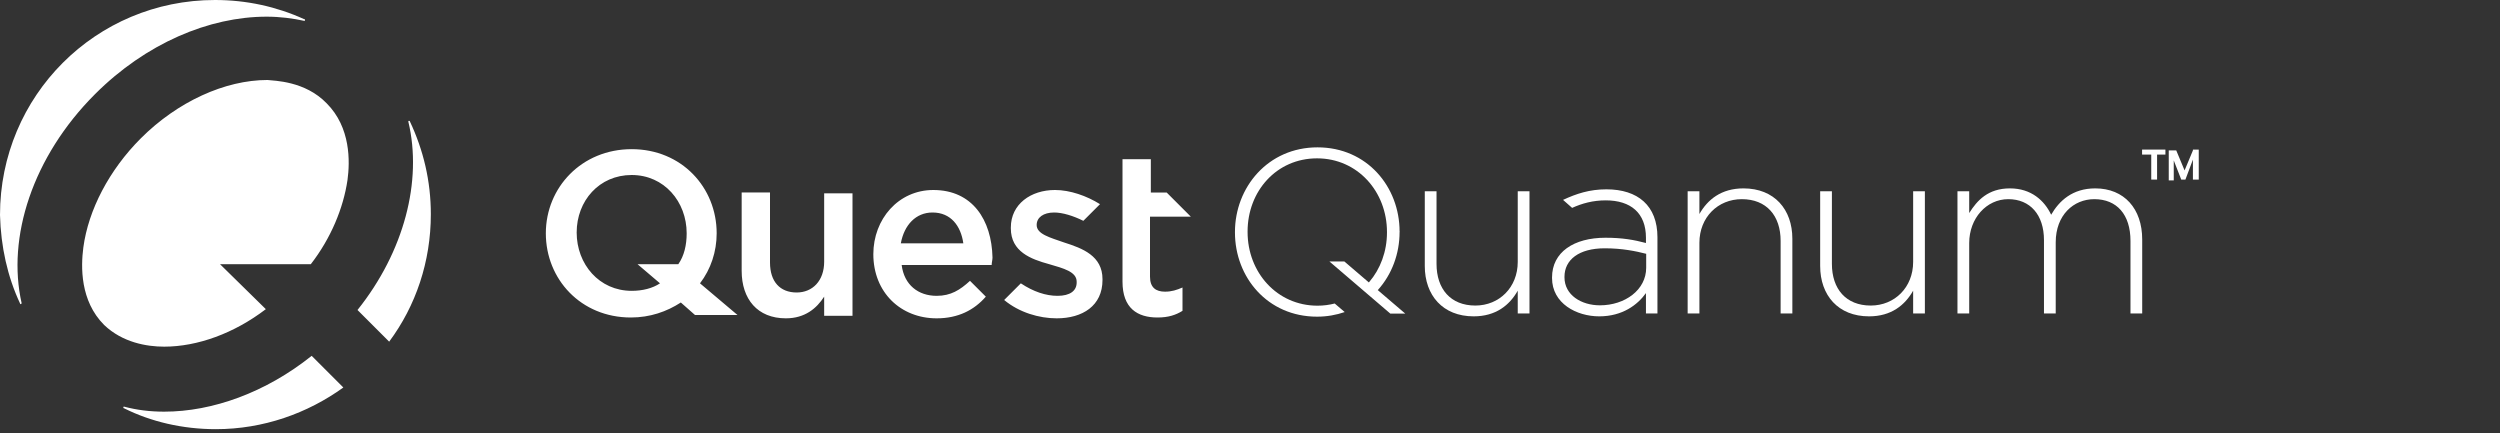
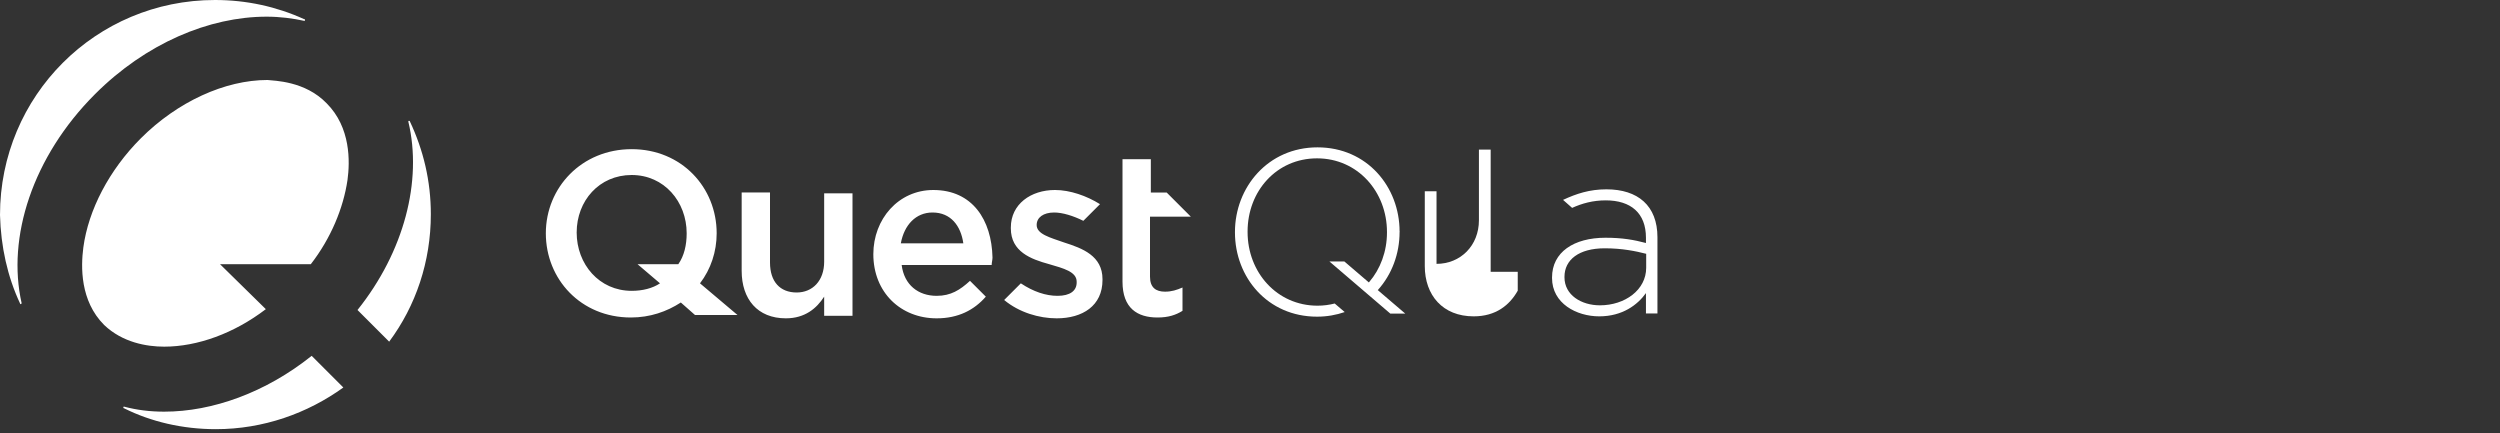
<svg xmlns="http://www.w3.org/2000/svg" version="1.1" x="0px" y="0px" width="300px" height="52px" viewBox="0 0 300 52" enable-background="new 0 0 300 52" xml:space="preserve">
  <rect x="0" y="0" width="300" height="52" fill="#333333" stroke="none" />
  <g id="Layer_2" display="none">
    <rect x="-27.5" y="-5.5" display="inline" fill="#B83525" width="342.334" height="79" />
  </g>
  <g id="Layer_1">
    <title>Fill-1</title>
    <desc>Created with Sketch.</desc>
    <g id="Page-1">
      <path id="Fill-1" fill="#FFFFFF" d="M98.9,31.4c0,2.3-1.4,3.699-3.3,3.699c-2,0-3.2-1.3-3.2-3.6v-8.4H89v9.4    c0,3.4,1.9,5.7,5.3,5.7c2.3,0,3.7-1.2,4.6-2.601V37.9h3.4V23.2h-3.4V31.4L98.9,31.4z M142.9,26l-2.9-2.9h-1.9v-4h-3.4v14.7    c0,3.2,1.8,4.3,4.2,4.3c1.3,0,2.2-0.3,3-0.8v-2.8c-0.7,0.3-1.3,0.5-2.1,0.5c-1.1,0-1.8-0.5-1.8-1.8V26H142.9L142.9,26z M86,28    c0-5.5-4.2-10.1-10.2-10.1S65.5,22.5,65.5,28s4.2,10.1,10.2,10.1c2.3,0,4.3-0.699,6-1.8l1.7,1.5h5.1L84,34    C85.3,32.3,86,30.2,86,28L86,28L86,28z M81.4,31.7h-4.9l2.7,2.3c-0.9,0.6-2.1,0.9-3.4,0.9c-3.9,0-6.6-3.2-6.6-7    c0-3.8,2.7-6.9,6.6-6.9c3.9,0,6.6,3.2,6.6,7C82.4,29.4,82.1,30.7,81.4,31.7L81.4,31.7L81.4,31.7z M127.7,29.1    c-1.7-0.6-3.3-1-3.3-2.1l0,0c0-0.9,0.8-1.5,2.1-1.5c1,0,2.3,0.4,3.5,1l2-2c-1.6-1-3.6-1.7-5.4-1.7c-2.9,0-5.3,1.7-5.3,4.5V27.4    c0,2.8,2.4,3.699,4.6,4.3c1.7,0.5,3.3,0.899,3.3,2.1V33.9c0,1-0.8,1.6-2.3,1.6c-1.4,0-2.9-0.5-4.4-1.5l-2,2l0,0    c1.8,1.5,4.2,2.2,6.3,2.2c3.1,0,5.5-1.5,5.5-4.601v-0.1C132.3,30.7,129.9,29.8,127.7,29.1L127.7,29.1L127.7,29.1z M112,22.8    c-4.2,0-7.2,3.5-7.2,7.7c0,4.6,3.3,7.7,7.6,7.7c2.6,0,4.5-1,5.9-2.601l-1.9-1.899l0,0c-1.2,1.1-2.3,1.8-4,1.8    c-2.2,0-3.9-1.3-4.2-3.7H119c0-0.3,0.1-0.6,0.1-0.899C119,26.4,116.7,22.8,112,22.8L112,22.8L112,22.8z M108.1,29.2    c0.4-2.2,1.8-3.7,3.8-3.7c2.2,0,3.4,1.6,3.7,3.7H108.1L108.1,29.2z M39.2,12.4c2.9,2.9,2.8,7,2.5,9.2c-0.5,3.4-2,7-4.4,10.1H26.4    l5.5,5.399c-3.8,2.9-8.2,4.5-12.2,4.5c-2.1,0-5-0.5-7.2-2.6c-2.9-2.9-2.8-7-2.5-9.3c0.6-4.5,3.1-9.3,6.9-13.1    c4.4-4.4,10.1-7,15.2-7C32.9,9.7,36.6,9.7,39.2,12.4L39.2,12.4L39.2,12.4z M42.9,37.2l3.8,3.8c3.2-4.3,5-9.6,5-15.3    c0-4-0.9-7.7-2.5-11.1c0,0,0-0.1-0.1-0.1s-0.1,0-0.1,0.1l0,0C50.7,21.7,48.5,30.2,42.9,37.2L42.9,37.2L42.9,37.2z M2.4,36.4    c0,0.1,0.1,0.1,0.1,0.1l0.1-0.1C0.8,28.5,3.9,18.8,11.4,11.3C17.5,5.2,25.1,2,32,2c1.6,0,3.1,0.2,4.5,0.5c0.1,0,0.1,0,0.1-0.1    s0-0.1-0.1-0.1C33.2,0.8,29.6,0,25.8,0C11.5,0,0,11.5,0,25.8C0.1,29.6,0.9,33.2,2.4,36.4L2.4,36.4L2.4,36.4z M25.9,51.5    c5.7,0,11-1.9,15.3-5l-3.8-3.8c-5.5,4.399-11.9,6.7-17.7,6.7c-1.7,0-3.3-0.2-4.8-0.601l0,0c-0.1,0-0.1,0-0.1,0.101    c0,0,0,0.1,0.1,0.1C18.1,50.6,21.9,51.5,25.9,51.5L25.9,51.5L25.9,51.5z" />
    </g>
    <g>
      <g>
        <g>
          <g>
-             <path fill="#FFFFFF" d="M182.129,37.615v-2.731c-0.976,1.726-2.616,3.078-5.29,3.078c-3.708,0-5.865-2.531-5.865-6.04v-8.971       h1.409v8.712c0,3.02,1.695,5.003,4.658,5.003c2.874,0,5.088-2.185,5.088-5.233v-8.481h1.409v14.664H182.129z" />
+             <path fill="#FFFFFF" d="M182.129,37.615v-2.731c-0.976,1.726-2.616,3.078-5.29,3.078c-3.708,0-5.865-2.531-5.865-6.04v-8.971       h1.409v8.712c2.874,0,5.088-2.185,5.088-5.233v-8.481h1.409v14.664H182.129z" />
            <path fill="#FFFFFF" d="M197.514,37.615v-2.443c-1.006,1.408-2.817,2.79-5.606,2.79c-2.733,0-5.664-1.554-5.664-4.602v-0.058       c0-3.048,2.616-4.773,6.411-4.773c2.042,0,3.451,0.259,4.859,0.632v-0.632c0-2.961-1.813-4.485-4.829-4.485       c-1.536,0-2.837,0.362-4.03,0.903l-1.09-0.961c1.609-0.748,3.192-1.266,5.206-1.266c3.765,0,6.122,1.955,6.122,5.75v9.145       H197.514z M197.543,30.456c-1.236-0.317-2.876-0.66-4.976-0.66c-3.104,0-4.83,1.38-4.83,3.421v0.057       c0,2.129,2.014,3.364,4.256,3.364c2.992,0,5.55-1.841,5.55-4.513V30.456z" />
-             <path fill="#FFFFFF" d="M213.674,37.615v-8.712c0-3.019-1.695-5.003-4.657-5.003c-2.876,0-5.088,2.186-5.088,5.233v8.481       h-1.411V22.951h1.411v2.732c0.978-1.726,2.614-3.077,5.289-3.077c3.709,0,5.865,2.53,5.865,6.038v8.971H213.674z" />
-             <path fill="#FFFFFF" d="M229.577,37.615v-2.731c-0.979,1.726-2.617,3.078-5.291,3.078c-3.709,0-5.866-2.531-5.866-6.04v-8.971       h1.408v8.712c0,3.02,1.698,5.003,4.66,5.003c2.875,0,5.089-2.185,5.089-5.233v-8.481h1.408v14.664H229.577z" />
-             <path fill="#FFFFFF" d="M255.657,37.615v-8.712c0-3.163-1.641-5.003-4.344-5.003c-2.471,0-4.627,1.897-4.627,5.175v8.54h-1.409       v-8.798c0-3.049-1.668-4.917-4.285-4.917c-2.615,0-4.687,2.3-4.687,5.261v8.454h-1.409V22.951h1.409v2.617       c0.949-1.524,2.272-2.962,4.889-2.962c2.559,0,4.141,1.466,4.945,3.162c0.948-1.639,2.531-3.162,5.291-3.162       c3.479,0,5.635,2.444,5.635,6.124v8.885H255.657z" />
          </g>
          <path fill="#FFFFFF" d="M159.534,31.379l7.306,6.254h1.793l-3.299-2.822l0.035-0.038c1.656-1.852,2.581-4.322,2.581-6.931      c0.029-0.028,0.029-0.028,0-0.057c0-5.359-3.898-10.103-9.849-10.103c-5.949,0-9.906,4.799-9.906,10.159v0.056      c0,5.359,3.9,10.103,9.851,10.103c1.196,0,2.301-0.204,3.319-0.553l-1.199-1.026c-0.653,0.166-1.341,0.261-2.064,0.261      c-4.854,0-8.392-3.985-8.392-8.84v-0.057c0-4.854,3.481-8.783,8.336-8.783s8.391,3.984,8.391,8.84v0.056      c0,2.274-0.786,4.378-2.134,5.949l-0.038,0.045l0.044,0.04l-2.982-2.553H159.534z" />
        </g>
      </g>
    </g>
-     <polygon fill="#FFFFFF" points="263.15,18.05 262.15,20.45 261.15,18.05 260.25,18.05 260.25,21.65 260.85,21.65 260.85,19.25    261.75,21.55 261.75,21.55 262.25,21.55 263.15,19.15 263.15,21.55 263.85,21.55 263.85,17.95 263.15,17.95  " />
-     <polygon fill="#FFFFFF" points="257.15,18.55 258.15,18.55 258.15,21.55 258.85,21.55 258.85,18.55 259.85,18.55 259.85,17.95    257.05,17.95 257.05,18.55  " />
  </g>
</svg>